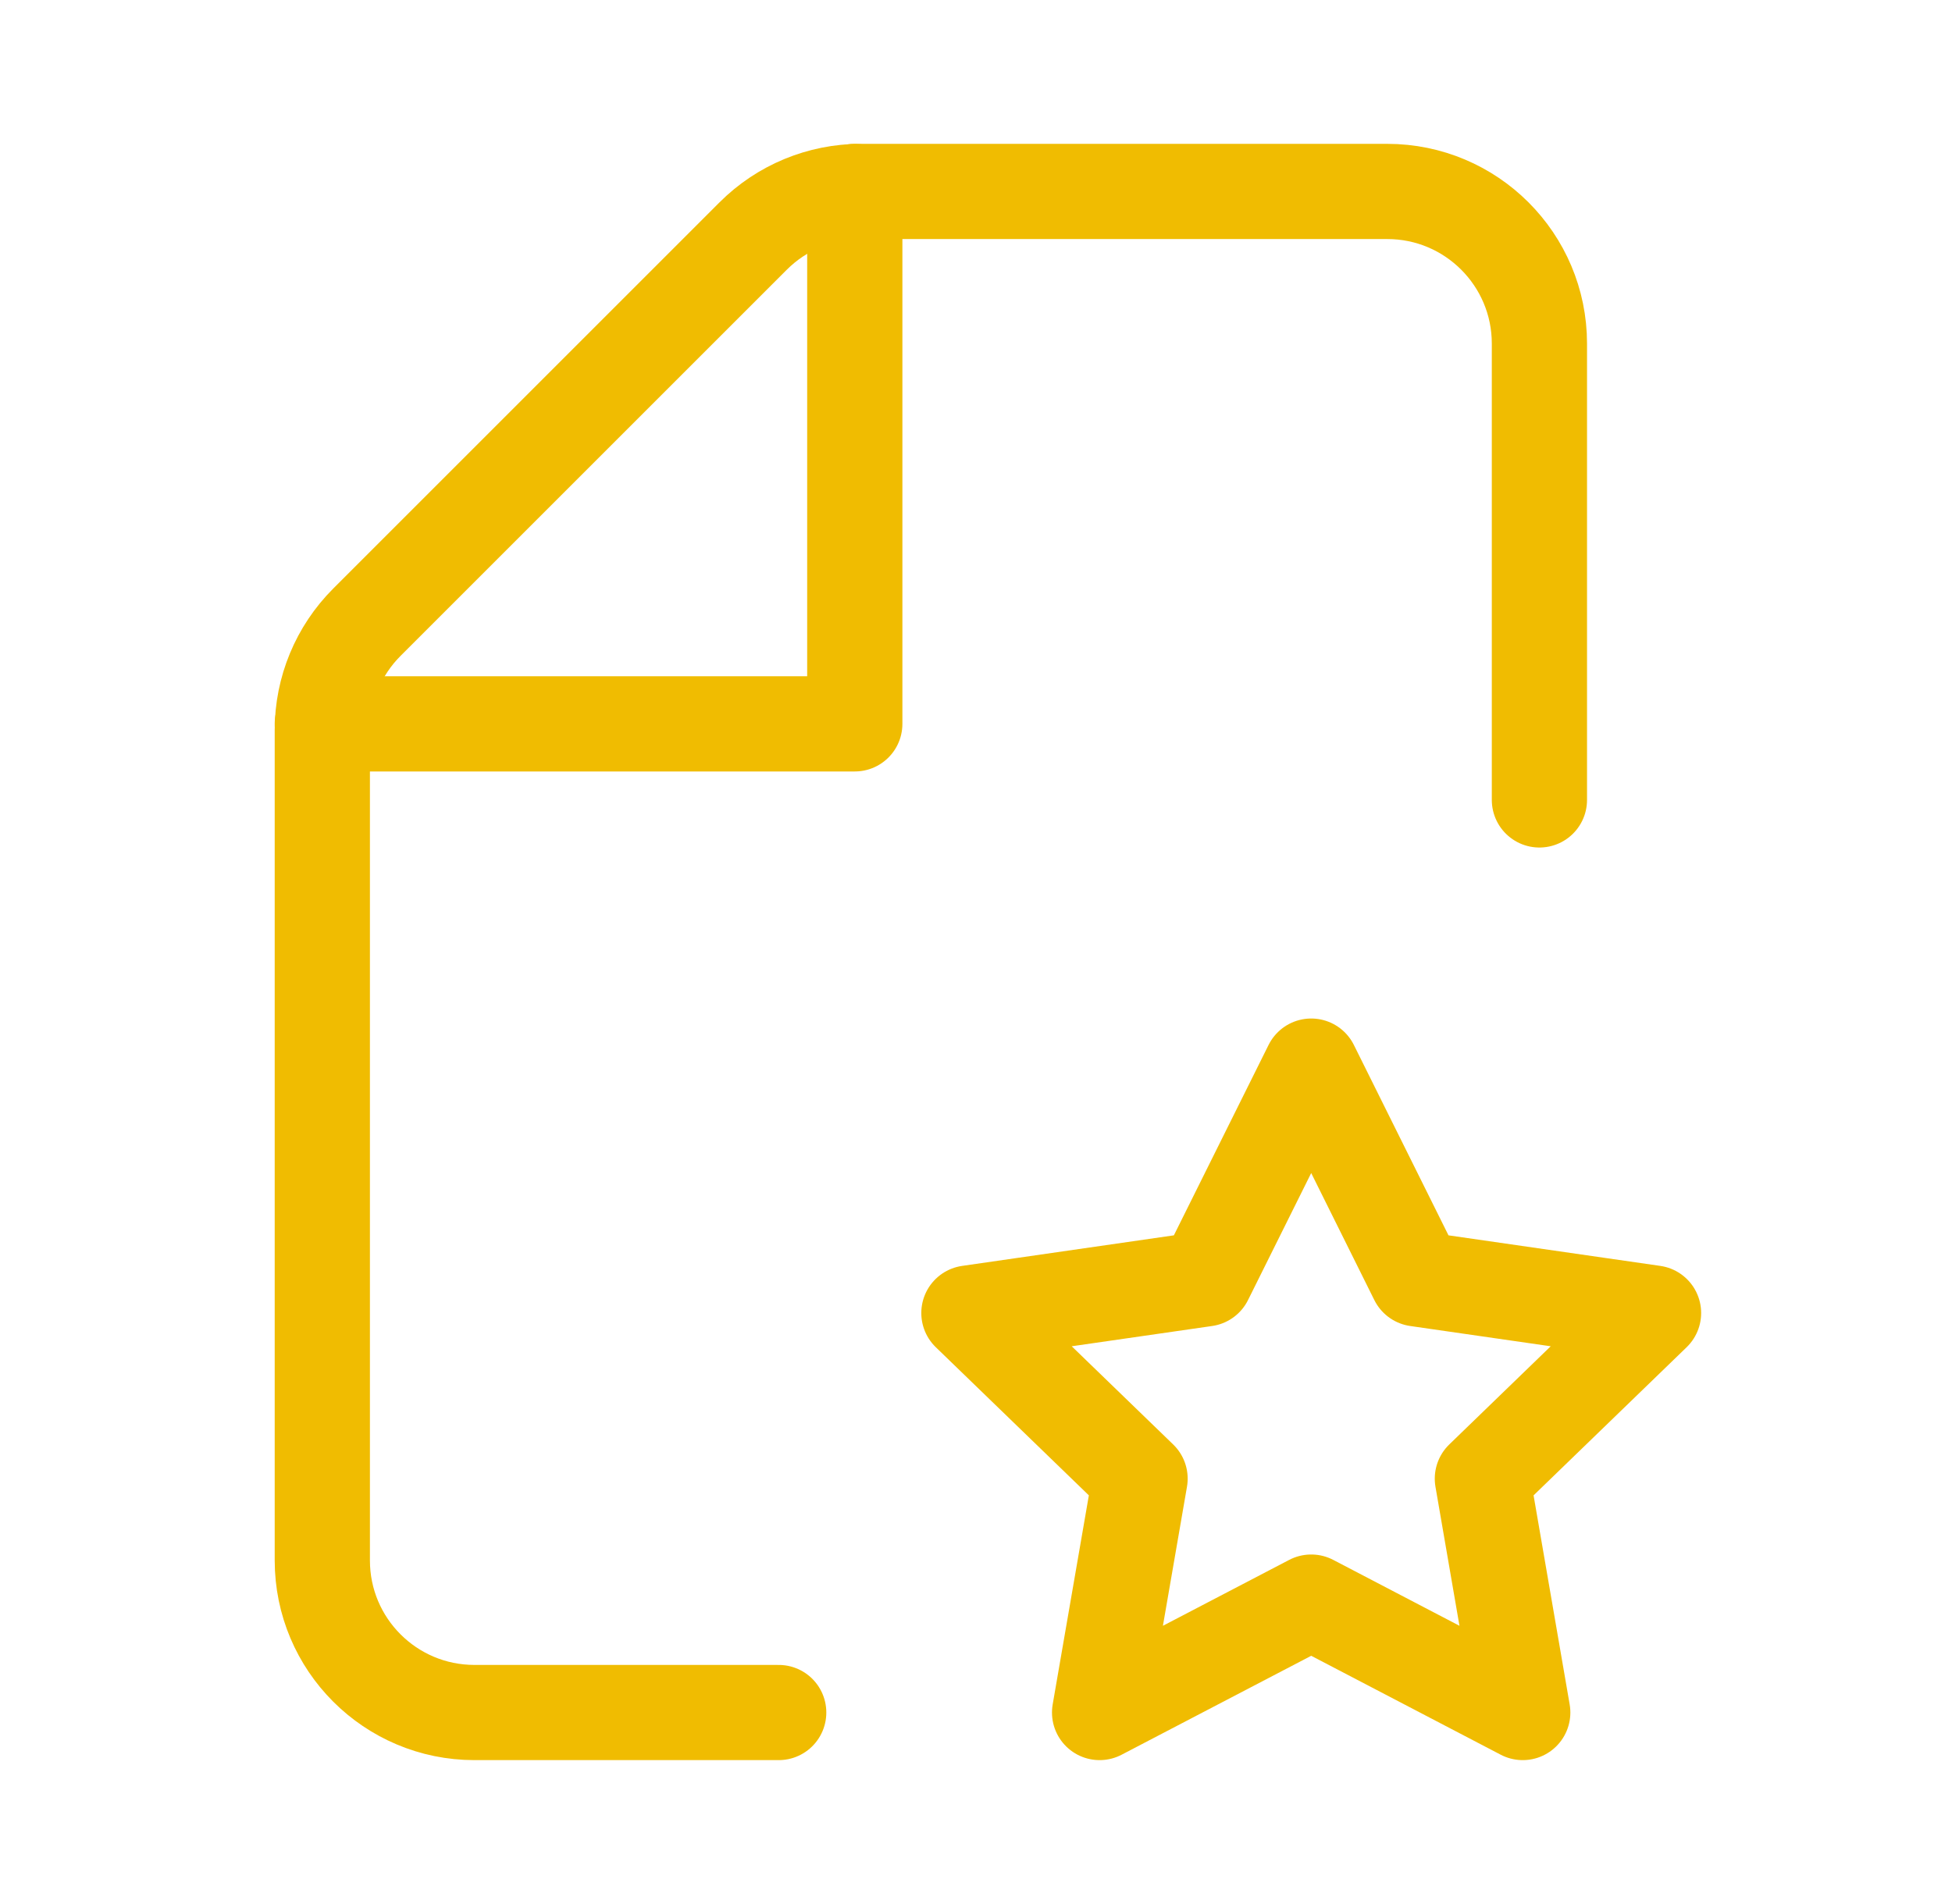
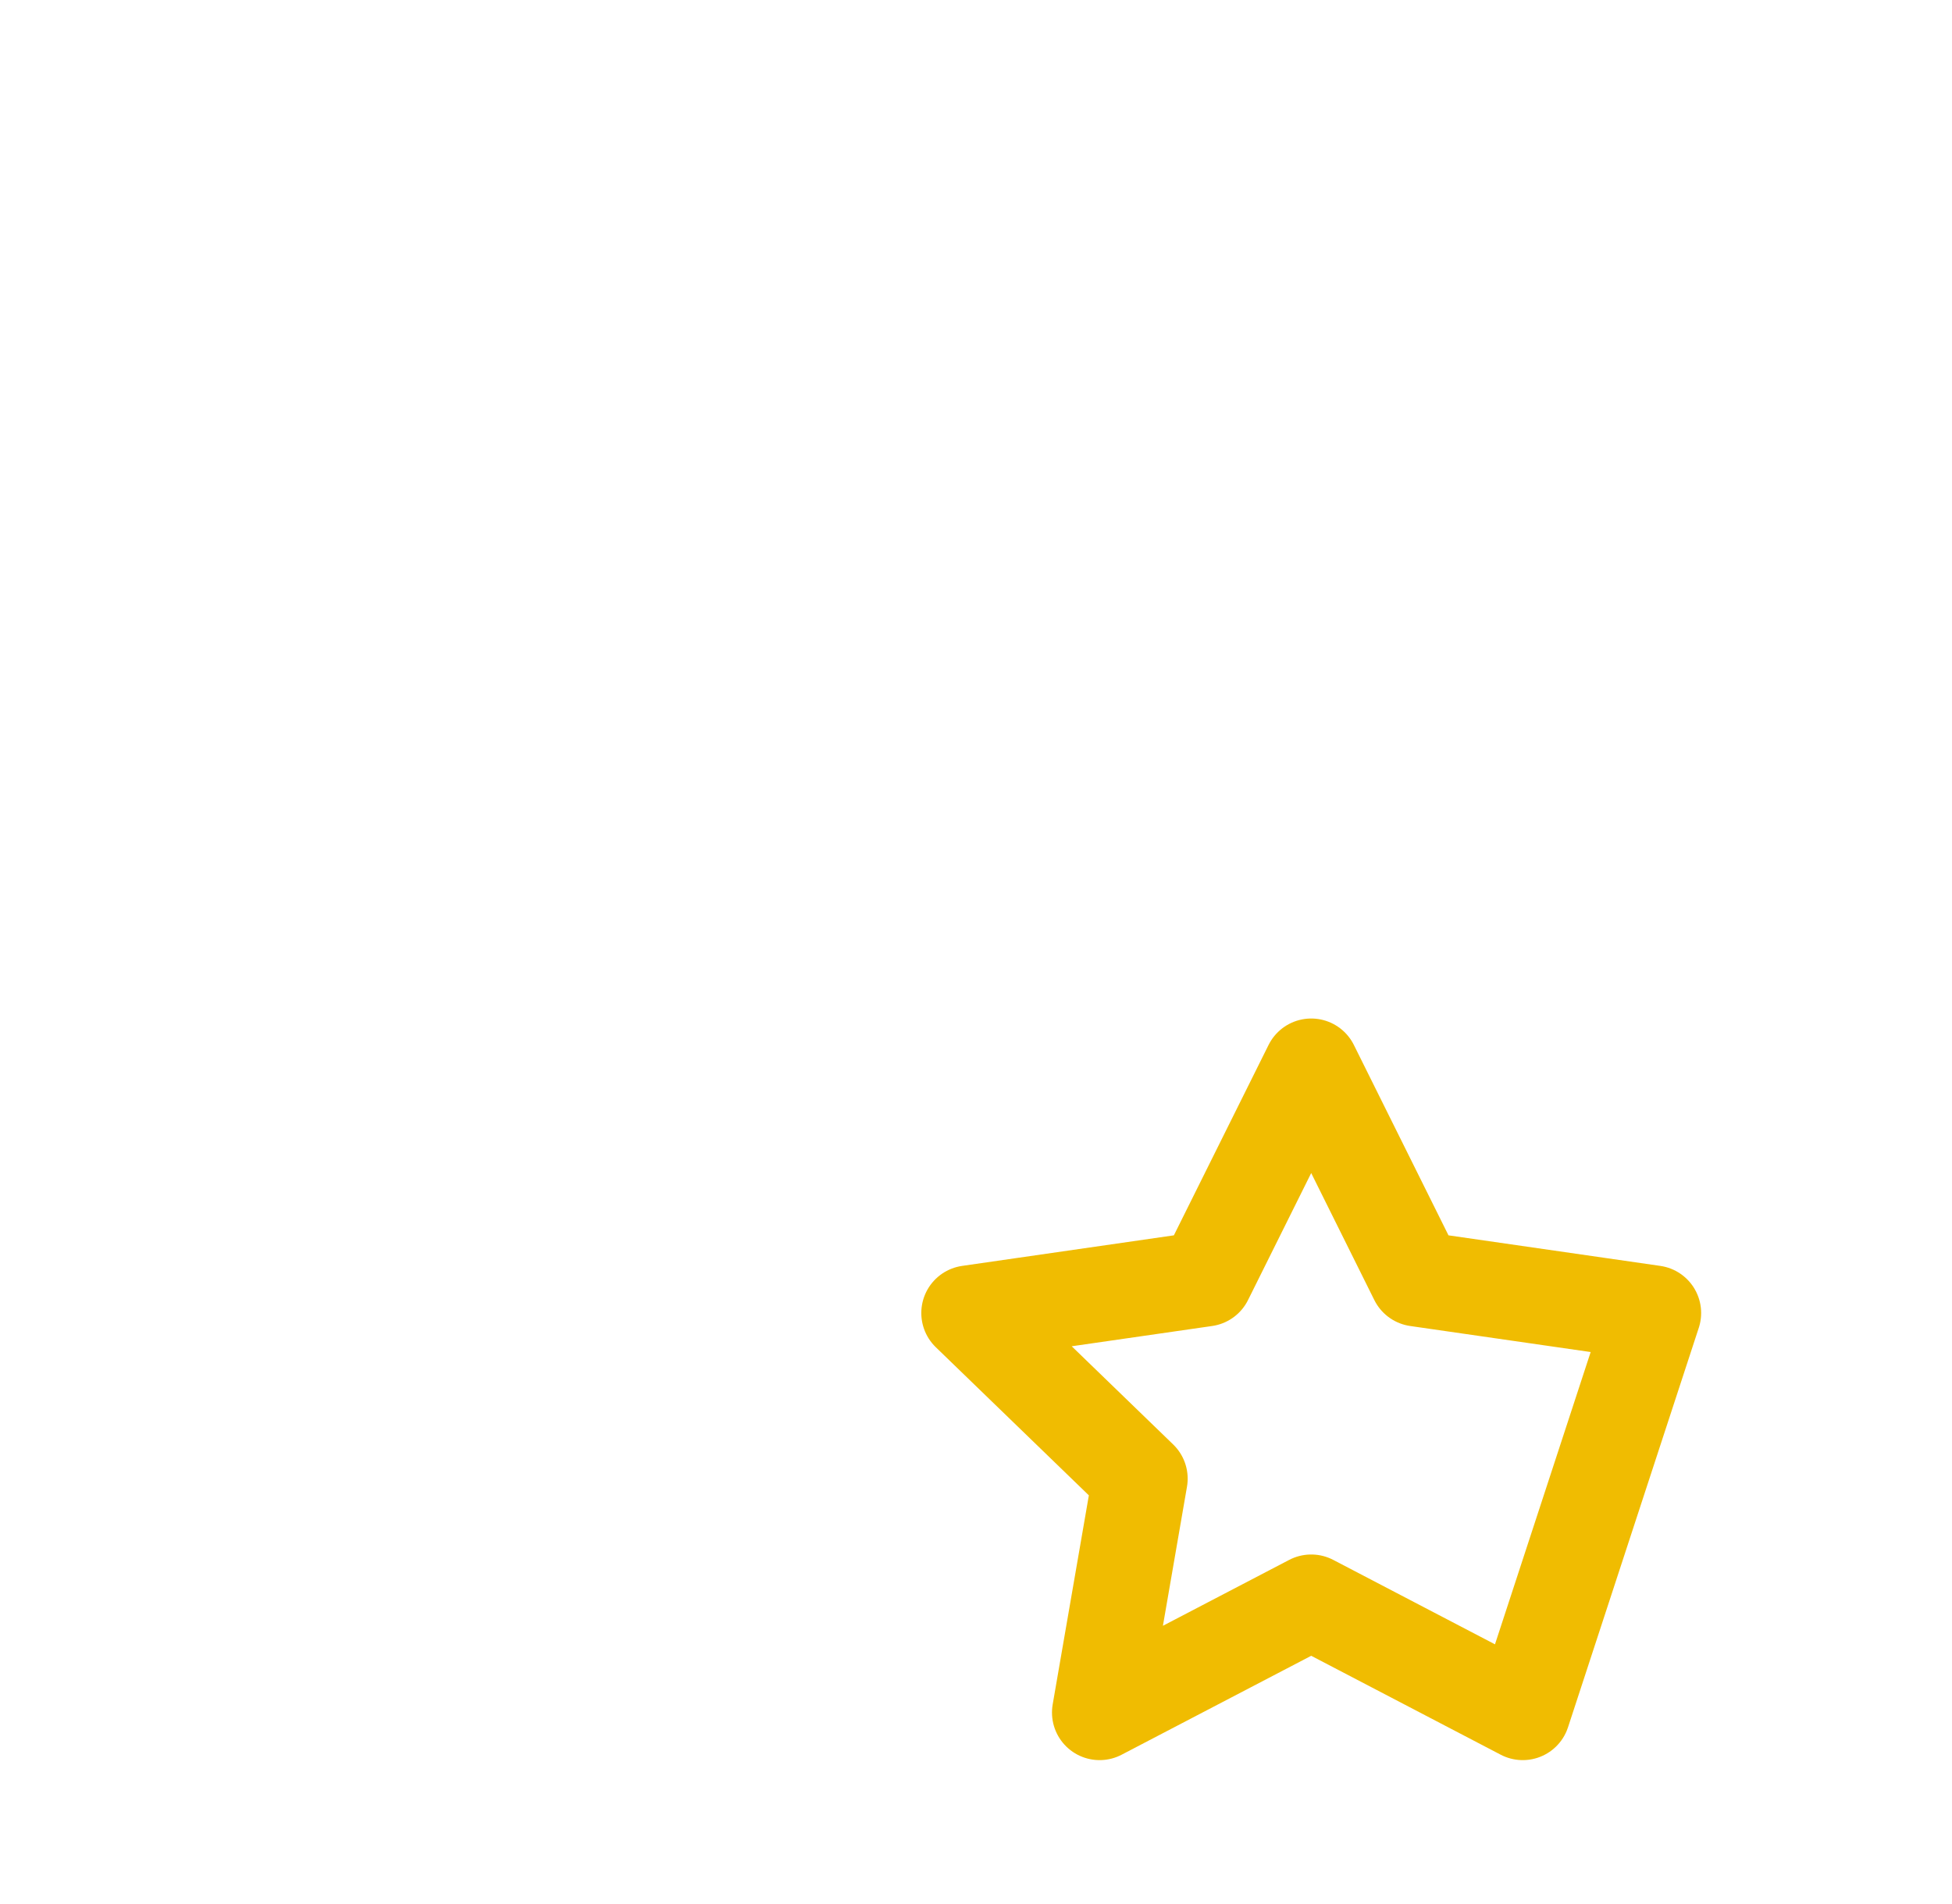
<svg xmlns="http://www.w3.org/2000/svg" width="41" height="40" viewBox="0 0 41 40" fill="none">
-   <path d="M32.334 16.805V7.218C32.334 5.453 30.903 4.022 29.138 4.022H18.079C17.232 4.022 16.419 4.359 15.82 4.958L7.706 13.072C7.106 13.672 6.77 14.485 6.77 15.332V32.782C6.77 34.547 8.2 35.977 9.965 35.977H16.356" stroke="#F0BC01" stroke-width="2" stroke-linecap="round" stroke-linejoin="round" />
-   <path d="M6.77 15.207H17.954V4.022" stroke="#F0BC01" stroke-width="2" stroke-linecap="round" stroke-linejoin="round" />
-   <path d="M27.541 22.397L29.762 26.867L34.731 27.584L31.136 31.064L31.984 35.977L27.541 33.657L23.096 35.977L23.946 31.064L20.351 27.584L25.318 26.867L27.541 22.397Z" stroke="#F0BC01" stroke-width="2" stroke-linecap="round" stroke-linejoin="round" />
+   <path d="M27.541 22.397L29.762 26.867L34.731 27.584L31.984 35.977L27.541 33.657L23.096 35.977L23.946 31.064L20.351 27.584L25.318 26.867L27.541 22.397Z" stroke="#F0BC01" stroke-width="2" stroke-linecap="round" stroke-linejoin="round" />
</svg>